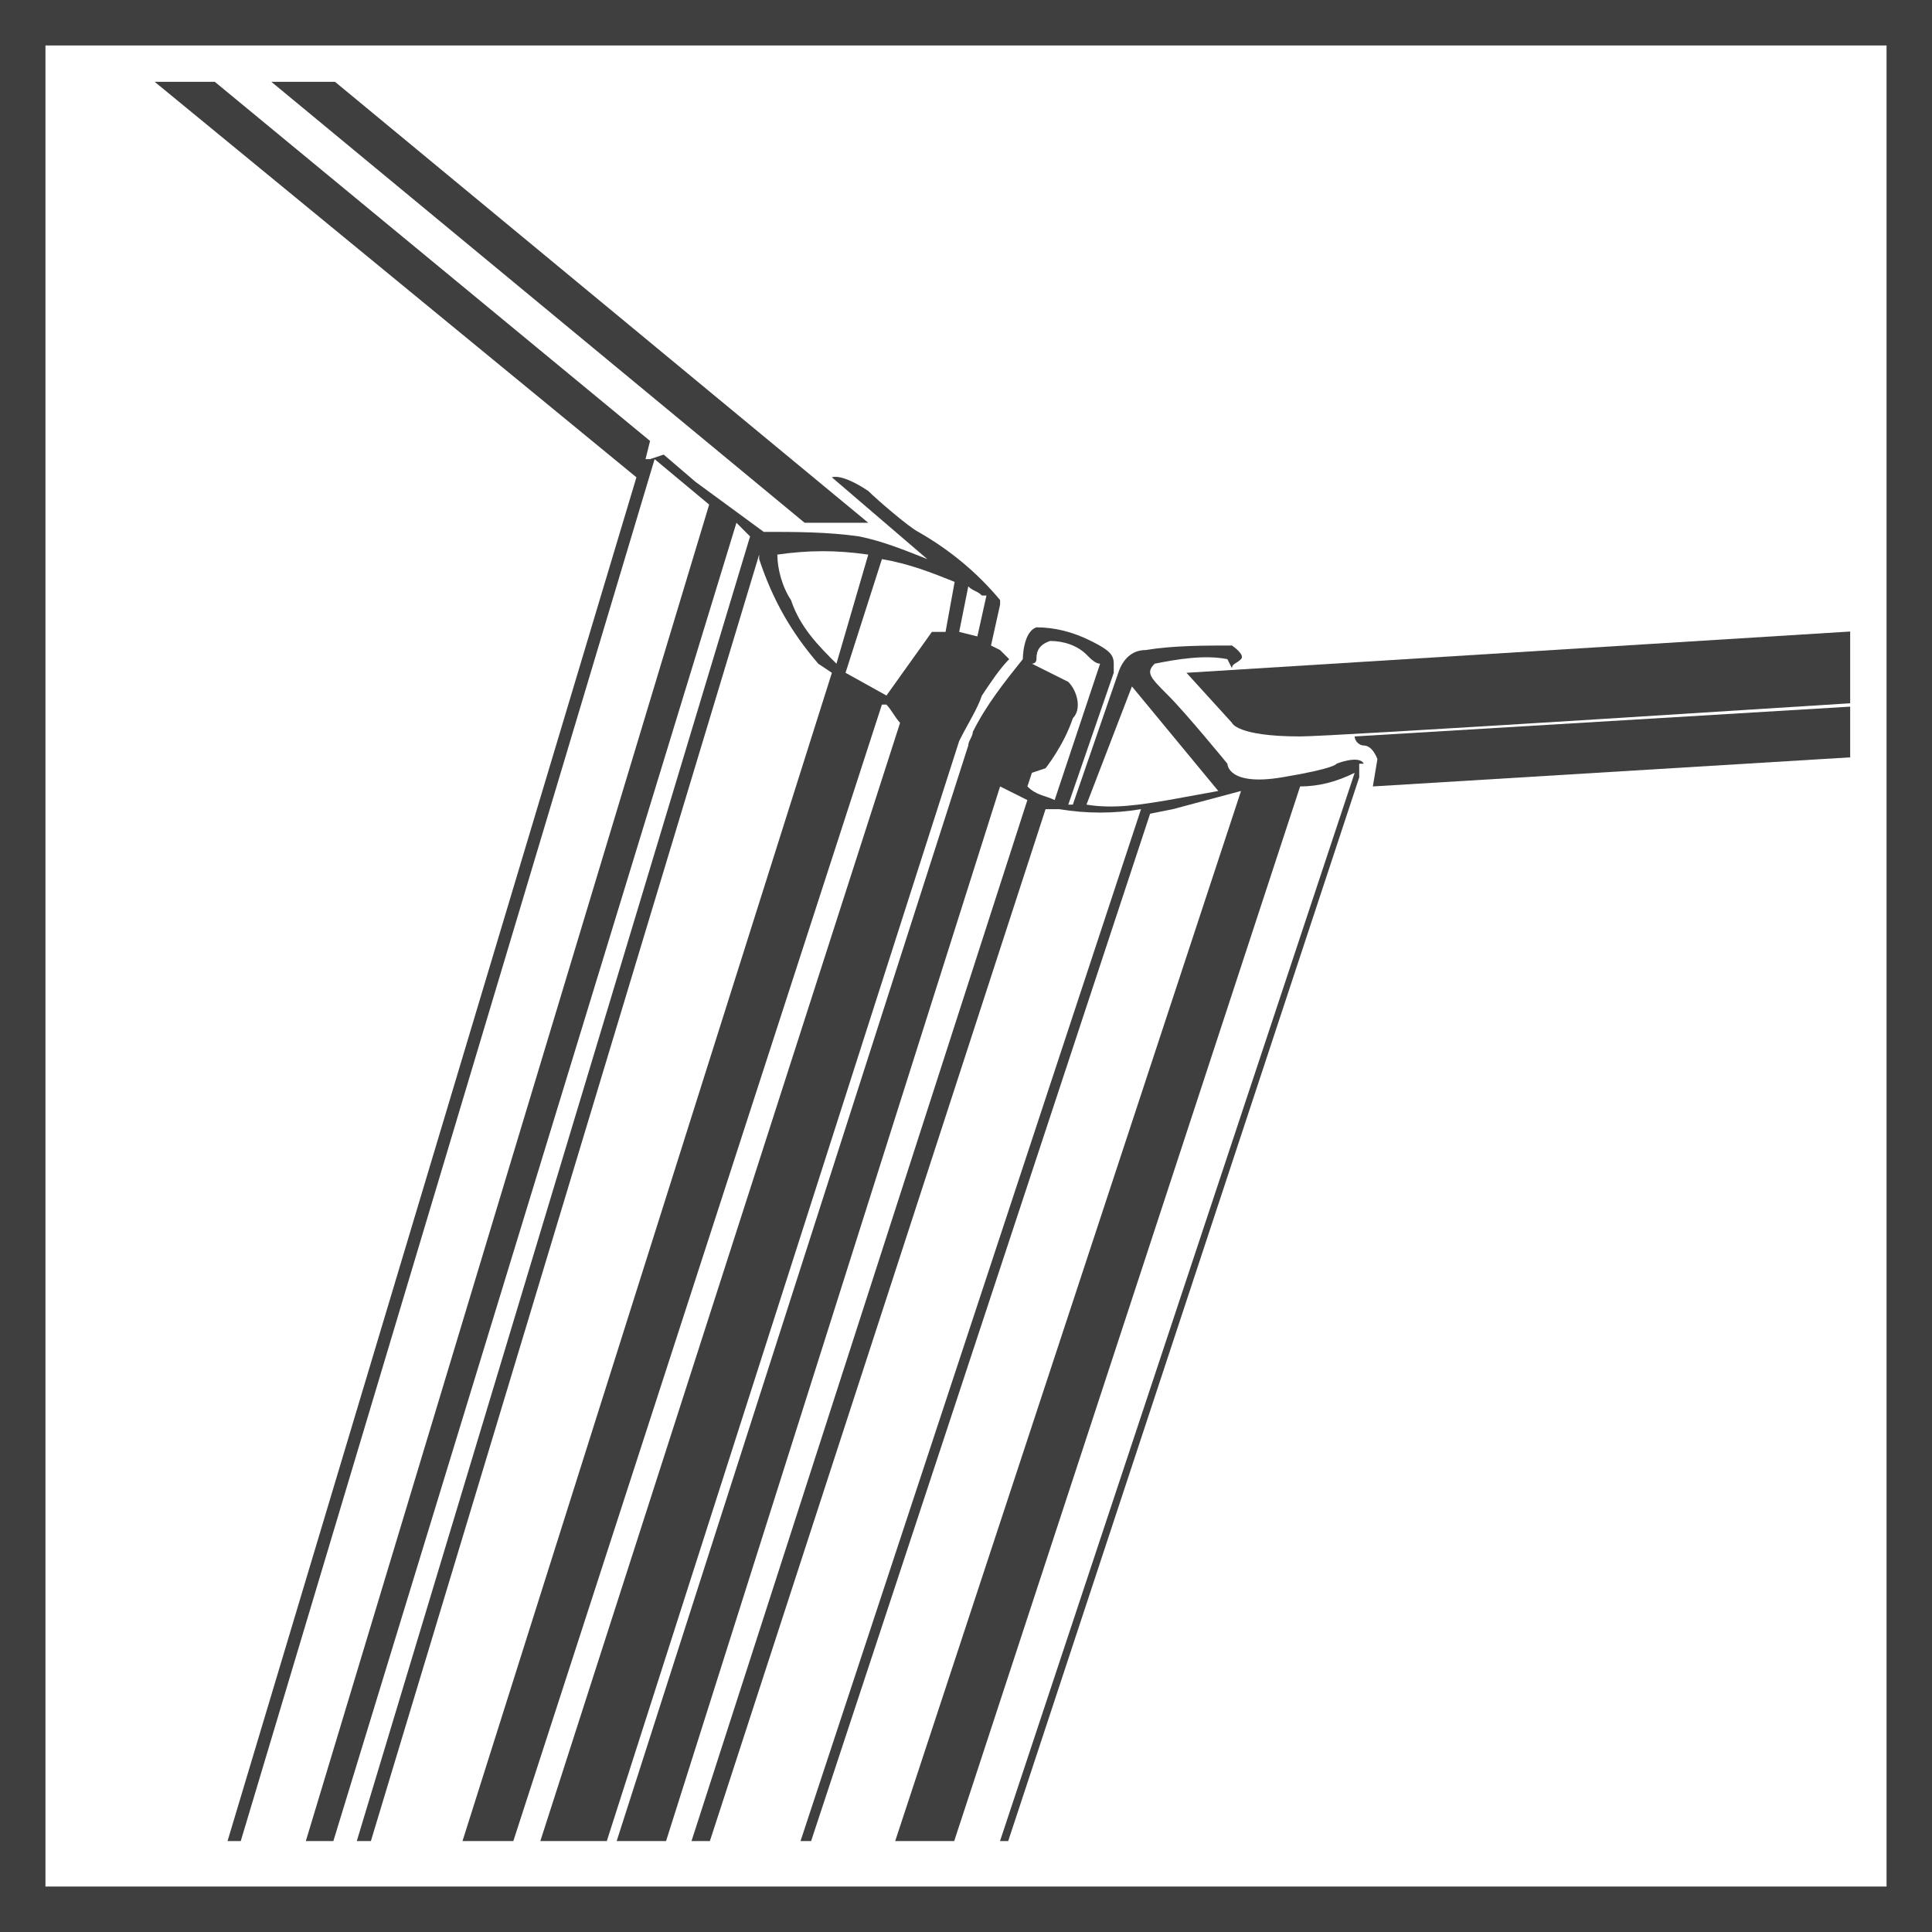
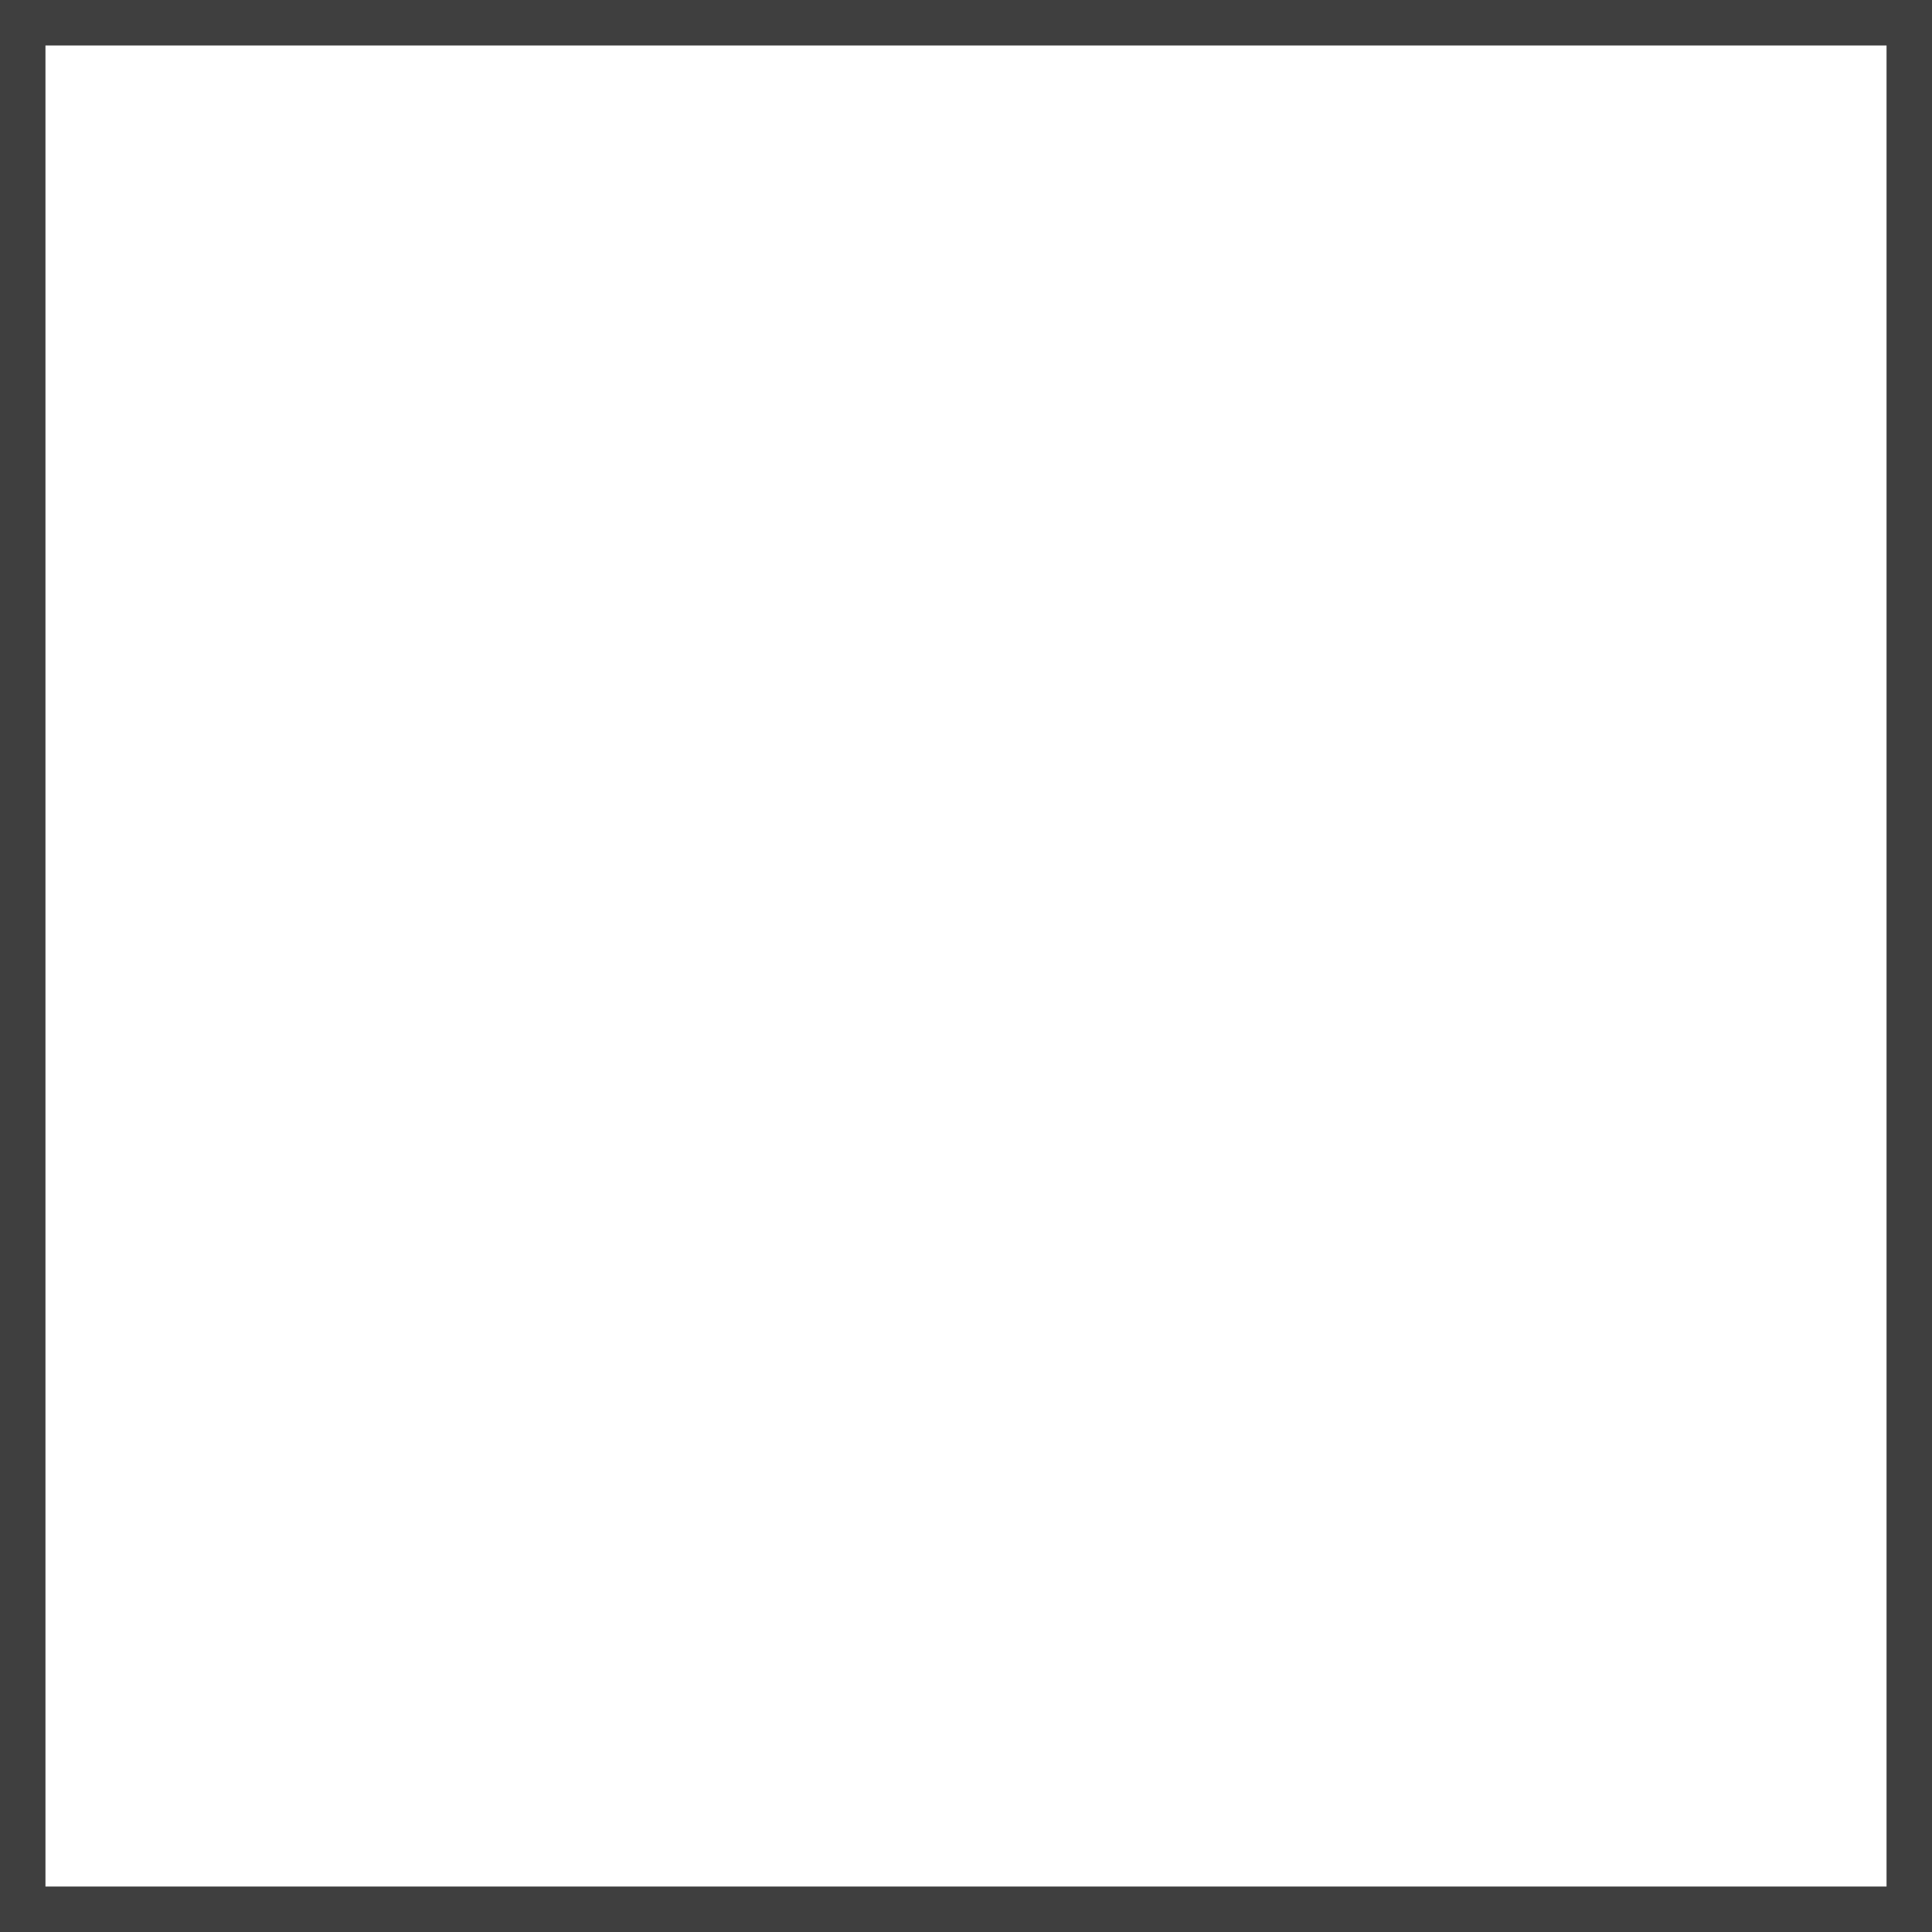
<svg xmlns="http://www.w3.org/2000/svg" xmlns:xlink="http://www.w3.org/1999/xlink" version="1.1" id="Warstwa_1" x="0px" y="0px" viewBox="0 0 42.5 42.5" style="enable-background:new 0 0 42.5 42.5;" xml:space="preserve">
  <style type="text/css">
	.st0{fill:#3F3F3F;}
	.st1{clip-path:url(#SVGID_2_);}
</style>
  <title>listwa magnetyczna</title>
  <path class="st0" d="M41.5,1v40.5H1V1H41.5 M42.5,0H0v42.5h42.5V0z" />
  <g>
    <defs>
-       <rect id="SVGID_1_" x="2" y="1.8" width="38.7" height="38.7" />
-     </defs>
+       </defs>
    <clipPath id="SVGID_2_">
      <use xlink:href="#SVGID_1_" style="overflow:visible;" />
    </clipPath>
    <g class="st1">
-       <polygon class="st0" points="19.1,11.5 -27.7,-27.2 -29.1,-27.2 17.7,11.5   " />
      <path class="st0" d="M21.6,15.3c0.2-0.3,0.4-0.6,0.6-0.8L22,14.3l0,0l-0.2-0.1l0,0l0.2-0.9c0,0,0-0.1,0-0.1l0,0    c-0.5-0.6-1.1-1.1-1.8-1.5c-0.2-0.1-0.9-0.7-1.1-0.9c-0.6-0.4-0.8-0.3-0.8-0.3l2.1,1.8c-0.5-0.2-1-0.4-1.5-0.5    c-0.7-0.1-1.4-0.1-2.1-0.1l-1.5-1.1L14.6,10l-0.3,0.1h-0.1l0.1-0.4l-44.6-36.8h-1.5L14,10.5L-3,67.2h0.3l17.1-57.1l1.2,1l-16.9,56    h0.5l17-55.6l0.3,0.3L-0.2,67.2h0.3l16.6-55v0.1c0.3,0.9,0.7,1.6,1.3,2.3l0.3,0.2l0,0L1.7,67.3h0.9l16.8-51.8h0.1    c0.1,0.1,0.2,0.3,0.3,0.4L3.2,67.5h1.5l16.4-51.2C21.3,15.9,21.5,15.6,21.6,15.3z M17.4,13.2c-0.2-0.3-0.3-0.7-0.3-1    c0.7-0.1,1.3-0.1,2,0l-0.7,2.4C18,14.2,17.6,13.8,17.4,13.2L17.4,13.2z M20.8,13.9h-0.3l-1,1.4l-0.9-0.5l0.8-2.5    c0.6,0.1,1.1,0.3,1.6,0.5L20.8,13.9z M21.3,12.9c0.1,0.1,0.2,0.1,0.3,0.2h0.1L21.5,14l-0.4-0.1L21.3,12.9z" />
      <path class="st0" d="M27.1,15.9c0,0,0.1,0.3,1.5,0.3s37.8-2.4,37.8-2.4l-1.7-1.4l-38.6,2.4L27.1,15.9z" />
      <path class="st0" d="M66.3,15.1l0.1-0.3c0.1-0.3,0.1-0.6,0-0.8l-36.6,2.2c0,0.1,0.1,0.2,0.2,0.2l0,0c0.2,0,0.3,0.3,0.3,0.3    l-0.1,0.6L66.3,15.1z" />
-       <path class="st0" d="M30,16.8c-0.1-0.2-0.6,0-0.6,0s0,0.1-1.2,0.3S27,16.8,27,16.8s-0.9-1.1-1.3-1.5s-0.5-0.5-0.3-0.7    c0.5-0.1,1.1-0.2,1.6-0.1l0.1,0.2c0-0.1,0.1-0.1,0.2-0.2c0.1-0.1-0.2-0.3-0.2-0.3c-0.6,0-1.3,0-1.9,0.1c-0.3,0-0.5,0.2-0.6,0.5    l0,0l-1,2.9h-0.1l1-2.9c0-0.1,0-0.1,0-0.2c0-0.2-0.1-0.3-0.5-0.5c-0.4-0.2-0.8-0.3-1.2-0.3c-0.3,0.1-0.3,0.7-0.3,0.7    c-0.4,0.5-0.8,1-1.1,1.6c0,0.1-0.1,0.2-0.1,0.3L4.9,67.5h1.2l15.9-50.2c0.2,0.1,0.4,0.2,0.6,0.3l0,0L6.5,67.5c0,0.1,0,0.2,0.1,0.2    c0,0,0,0,0,0h0.1c0.1,0,0.1,0,0.1-0.1L23,17.8h0.3c0.6,0.1,1.2,0.1,1.8,0L8.7,67.5c0,0.1,0,0.2,0.1,0.2c0,0,0,0,0,0l0,0    c0.1,0,0.1,0,0.1-0.1l16.4-49.7l0,0l0.5-0.1l1.5-0.4l0,0L10.8,67.5l1.4-0.2l16.4-50c0.4,0,0.8-0.1,1.2-0.3l0,0L13.2,67    c0,0.1,0,0.2,0.1,0.2c0,0,0,0,0,0l0,0c0.1,0,0.1,0,0.1-0.1l16.5-50c0,0,0-0.1,0-0.1V16.8z M23.2,17.6L23.2,17.6    c-0.2-0.1-0.4-0.1-0.6-0.3l0.1-0.3l0.3-0.1c0,0,0.4-0.5,0.6-1.1c0.2-0.2,0.1-0.6-0.1-0.8l-0.8-0.4c0,0,0.1,0,0.1-0.1    s0-0.3,0.3-0.4c0.3,0,0.6,0.1,0.8,0.3c0.1,0.1,0.2,0.2,0.3,0.2L23.2,17.6z M25.7,17.6c-0.6,0.1-1.2,0.2-1.8,0.1l1-2.6l1.9,2.3    L25.7,17.6z" />
    </g>
  </g>
</svg>